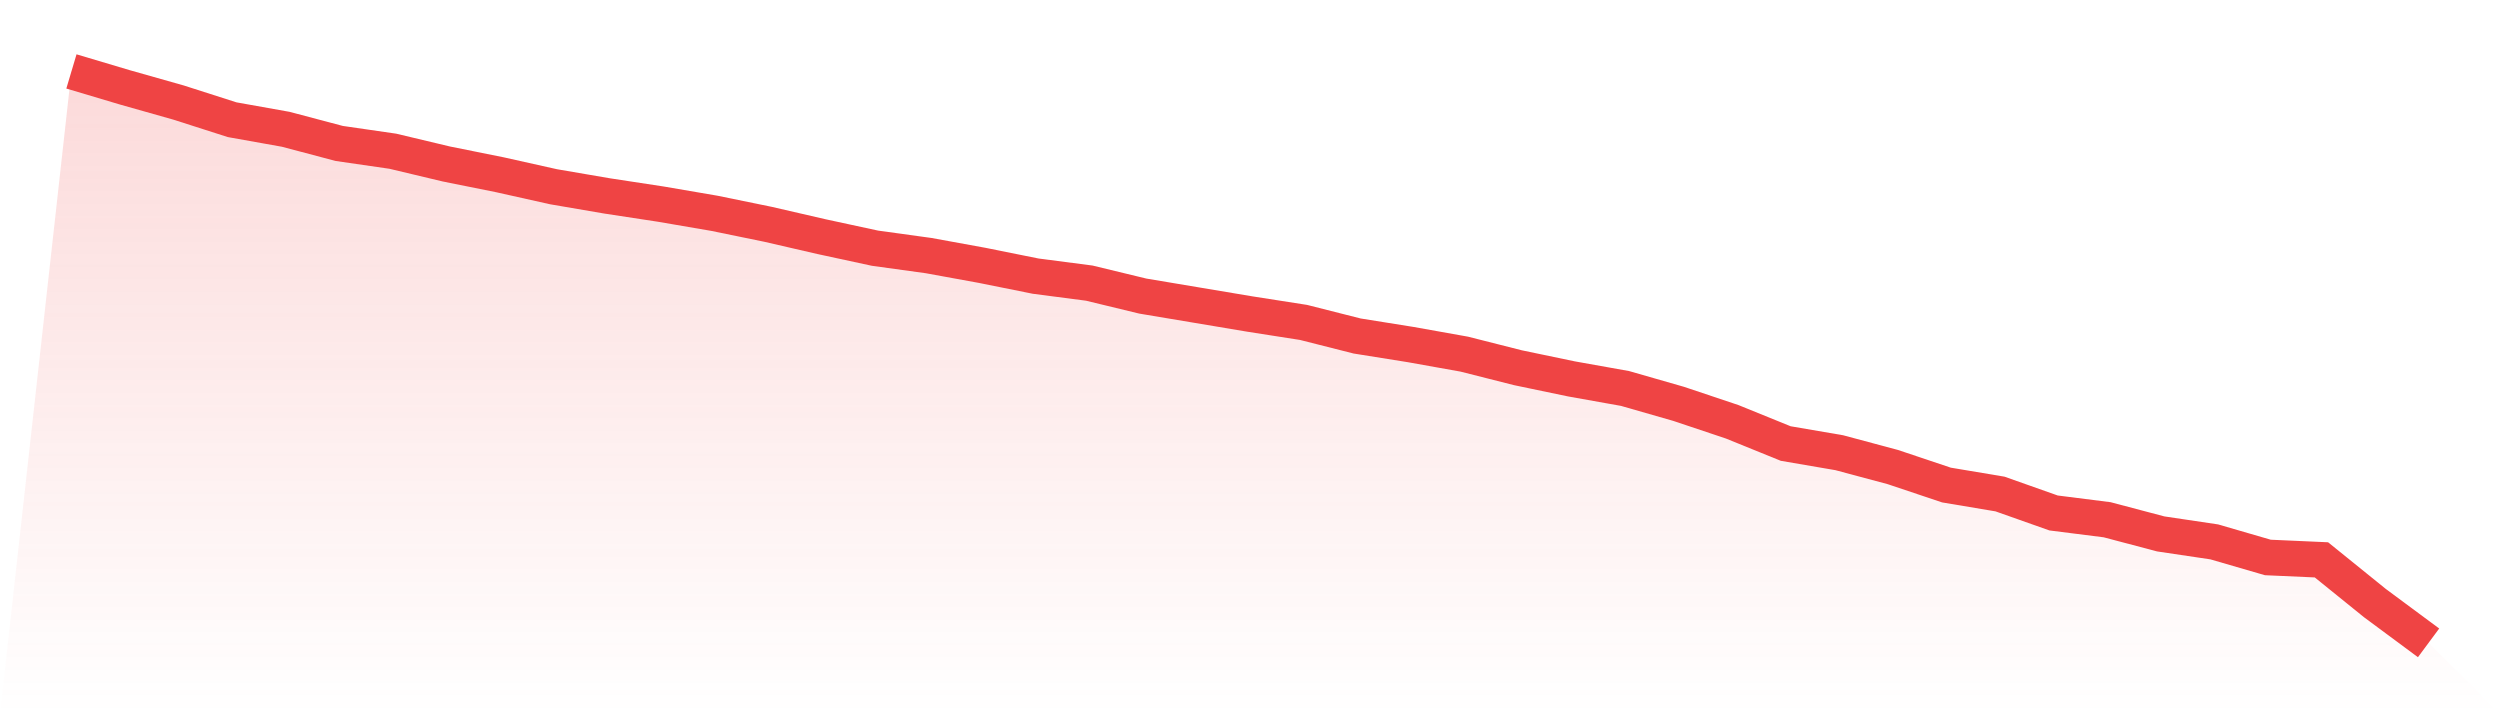
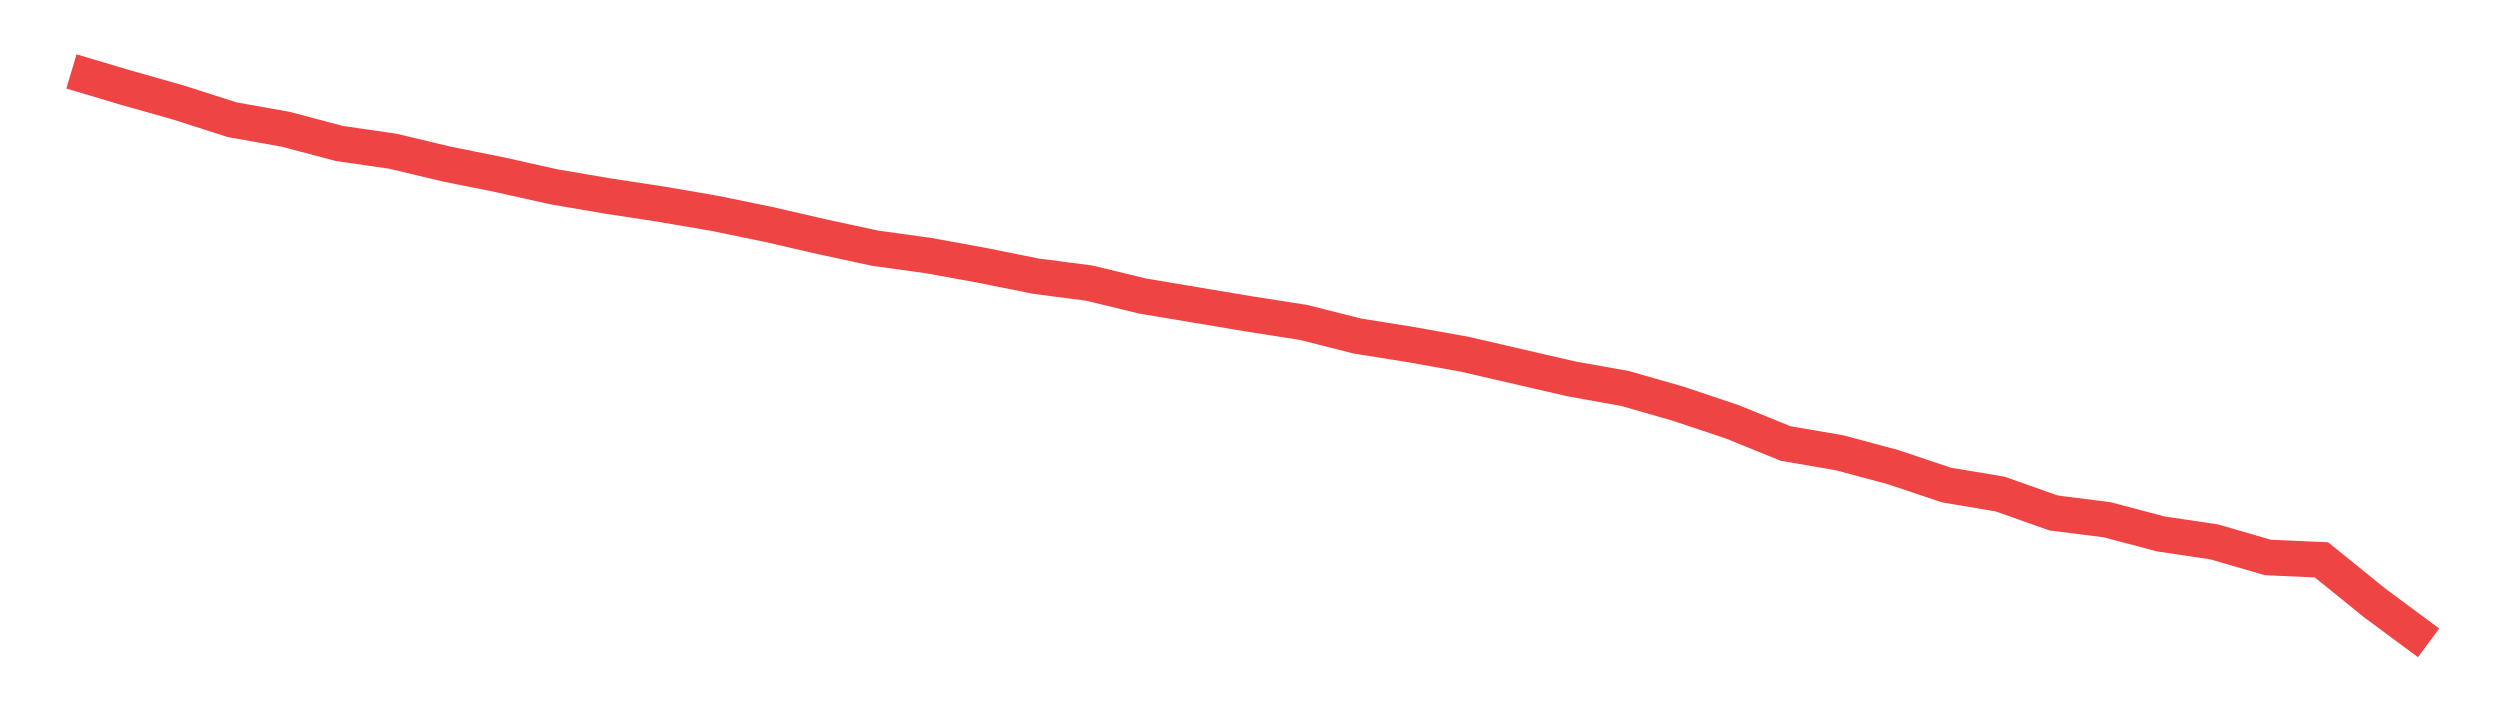
<svg xmlns="http://www.w3.org/2000/svg" viewBox="0 0 140 40">
  <defs>
    <linearGradient id="gradient" x1="0" x2="0" y1="0" y2="1">
      <stop offset="0%" stop-color="#ef4444" stop-opacity="0.2" />
      <stop offset="100%" stop-color="#ef4444" stop-opacity="0" />
    </linearGradient>
  </defs>
-   <path d="M4,4 L4,4 L7,4.894 L10,5.743 L13,6.704 L16,7.24 L19,8.034 L22,8.469 L25,9.184 L28,9.788 L31,10.458 L34,10.972 L37,11.43 L40,11.944 L43,12.559 L46,13.251 L49,13.899 L52,14.313 L55,14.86 L58,15.464 L61,15.855 L64,16.581 L67,17.084 L70,17.587 L73,18.056 L76,18.816 L79,19.296 L82,19.832 L85,20.592 L88,21.218 L91,21.754 L94,22.615 L97,23.62 L100,24.838 L103,25.352 L106,26.156 L109,27.162 L112,27.665 L115,28.726 L118,29.106 L121,29.899 L124,30.346 L127,31.218 L130,31.352 L133,33.777 L136,36 L140,40 L0,40 z" fill="url(#gradient)" />
-   <path d="M4,4 L4,4 L7,4.894 L10,5.743 L13,6.704 L16,7.24 L19,8.034 L22,8.469 L25,9.184 L28,9.788 L31,10.458 L34,10.972 L37,11.43 L40,11.944 L43,12.559 L46,13.251 L49,13.899 L52,14.313 L55,14.86 L58,15.464 L61,15.855 L64,16.581 L67,17.084 L70,17.587 L73,18.056 L76,18.816 L79,19.296 L82,19.832 L85,20.592 L88,21.218 L91,21.754 L94,22.615 L97,23.62 L100,24.838 L103,25.352 L106,26.156 L109,27.162 L112,27.665 L115,28.726 L118,29.106 L121,29.899 L124,30.346 L127,31.218 L130,31.352 L133,33.777 L136,36" fill="none" stroke="#ef4444" stroke-width="2" />
+   <path d="M4,4 L4,4 L7,4.894 L10,5.743 L13,6.704 L16,7.24 L19,8.034 L22,8.469 L25,9.184 L28,9.788 L31,10.458 L34,10.972 L37,11.43 L40,11.944 L43,12.559 L46,13.251 L49,13.899 L52,14.313 L55,14.86 L58,15.464 L61,15.855 L64,16.581 L67,17.084 L70,17.587 L73,18.056 L76,18.816 L79,19.296 L82,19.832 L88,21.218 L91,21.754 L94,22.615 L97,23.62 L100,24.838 L103,25.352 L106,26.156 L109,27.162 L112,27.665 L115,28.726 L118,29.106 L121,29.899 L124,30.346 L127,31.218 L130,31.352 L133,33.777 L136,36" fill="none" stroke="#ef4444" stroke-width="2" />
</svg>